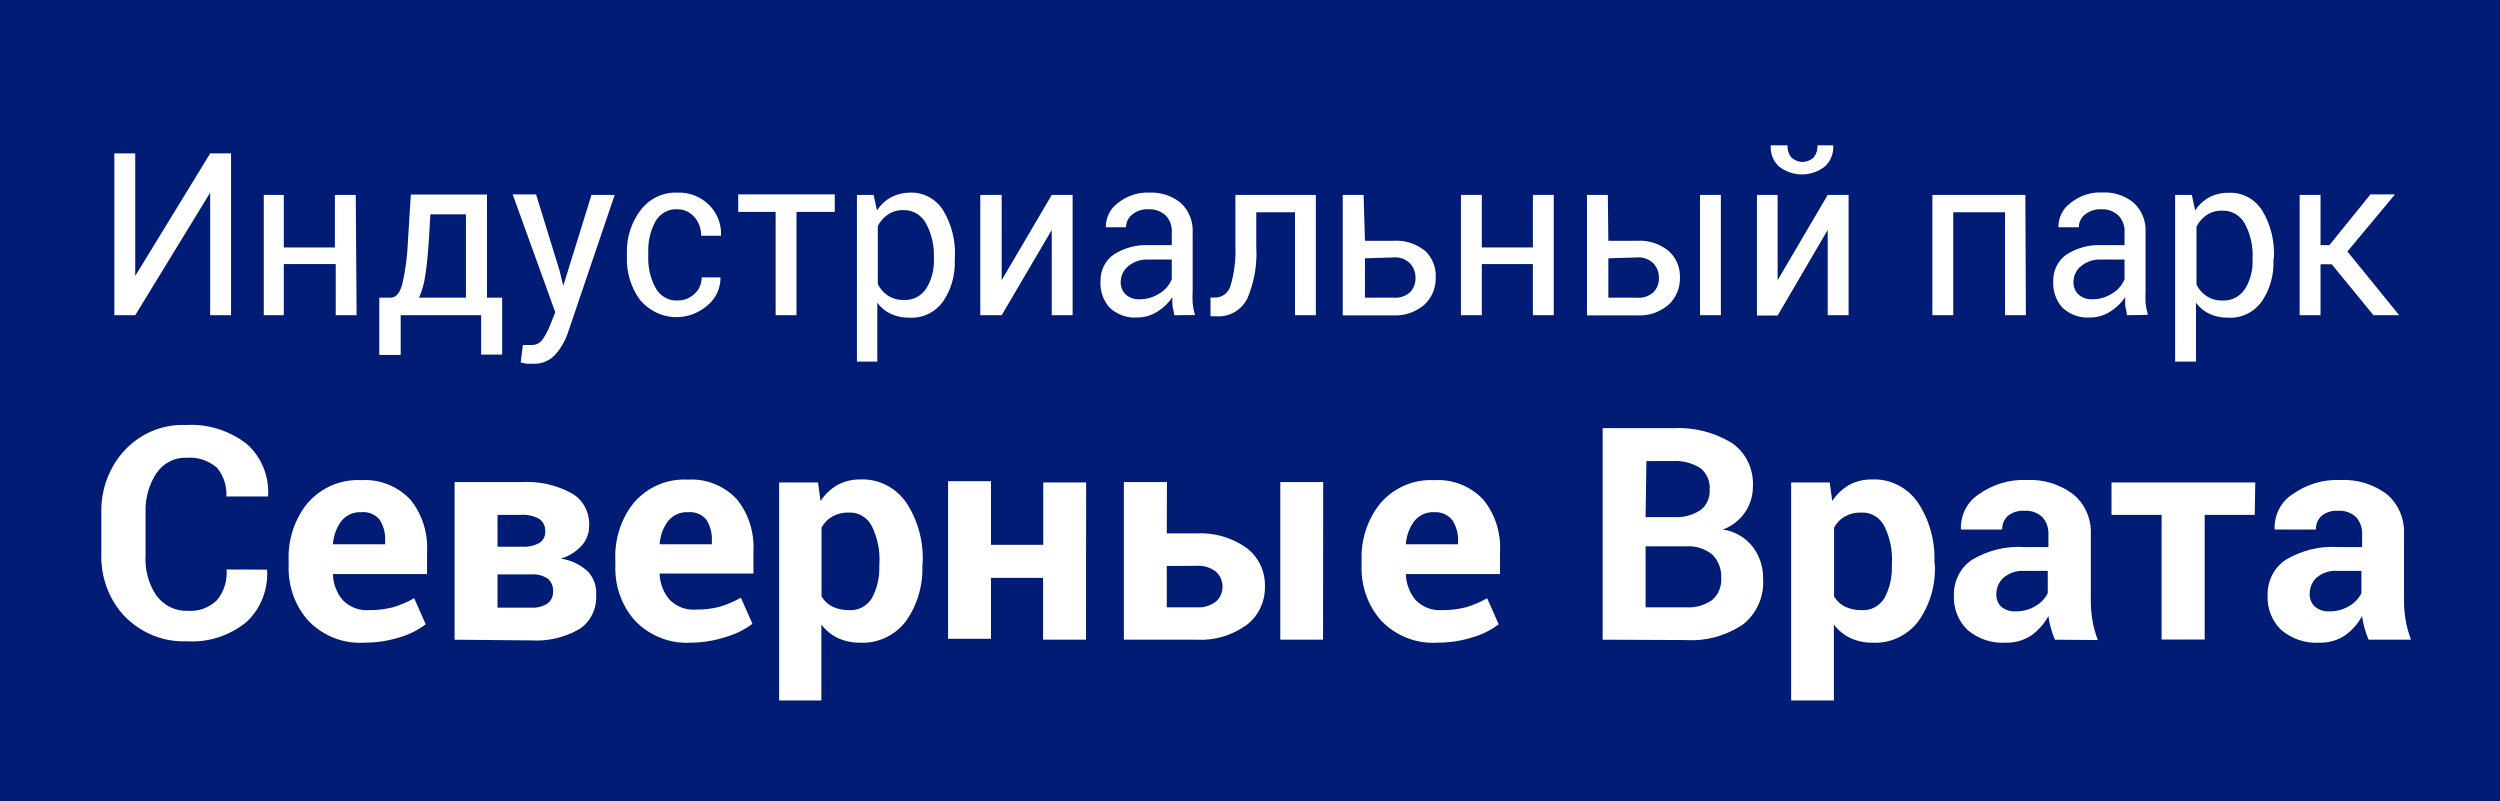
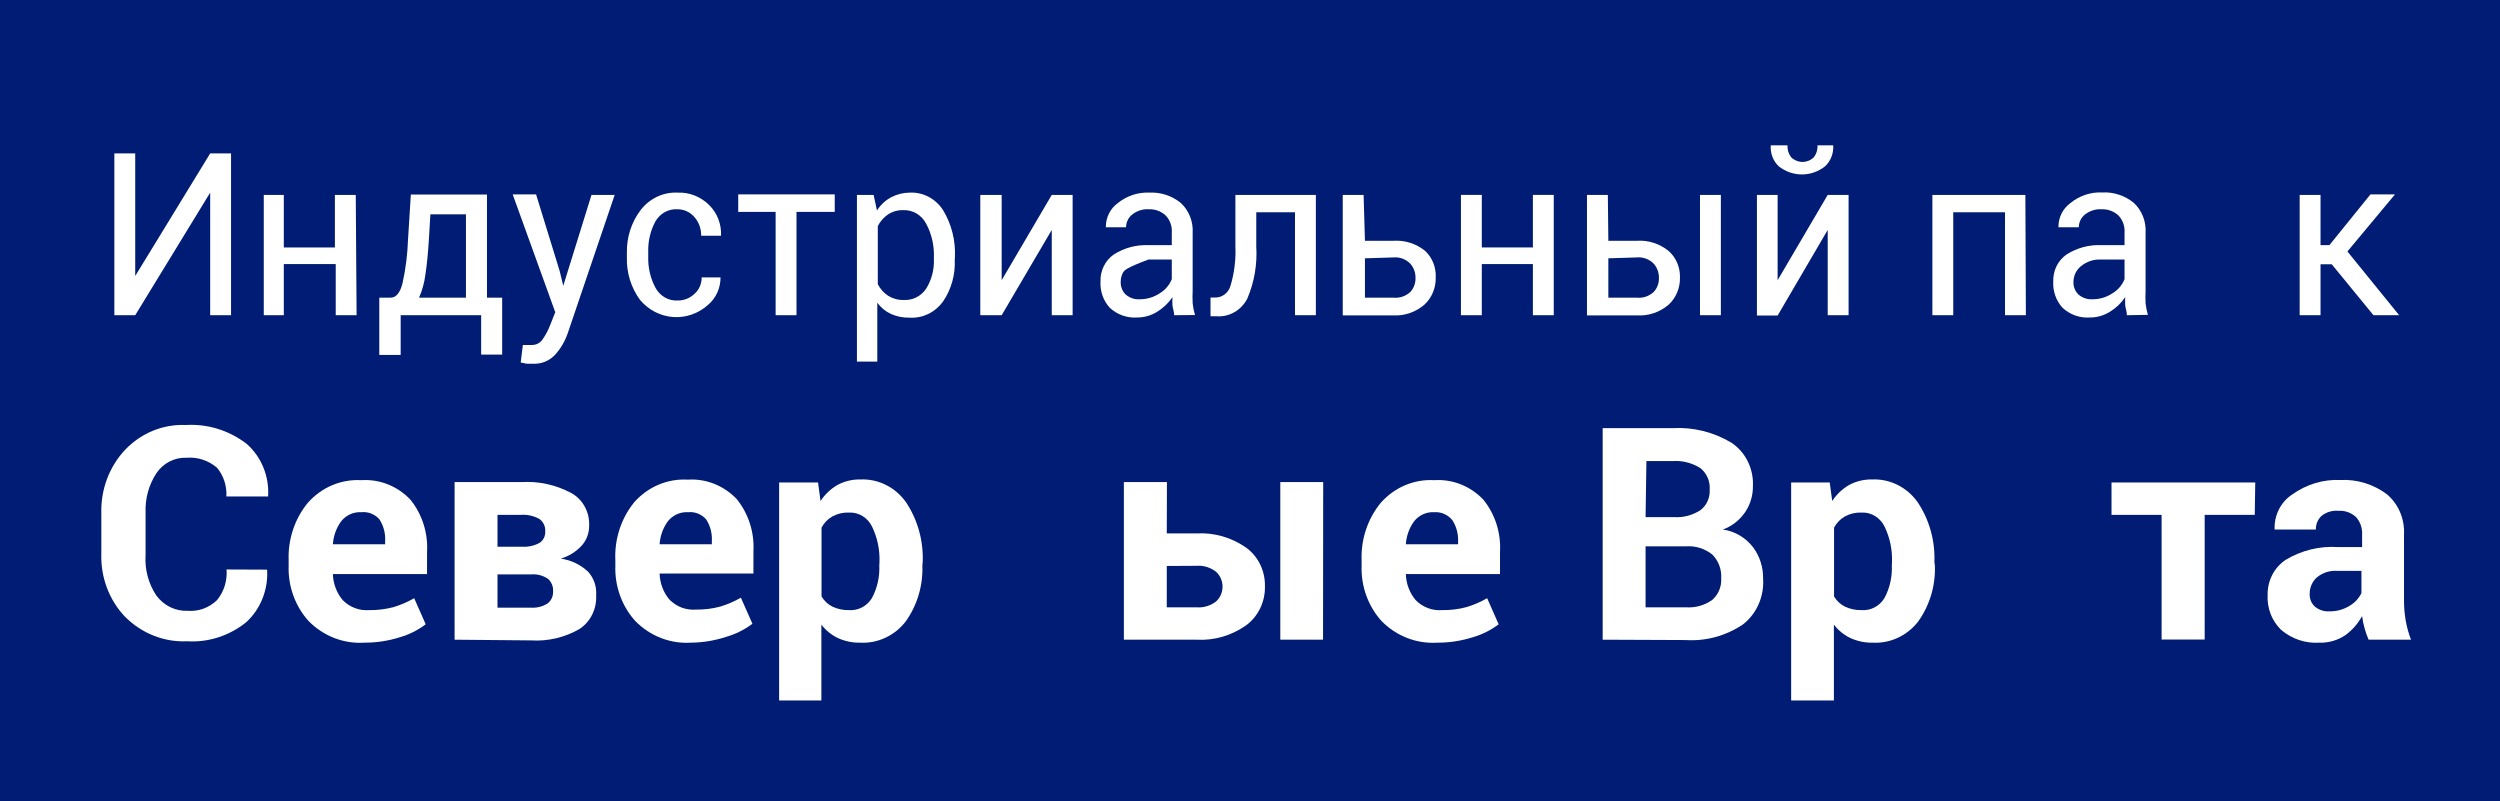
<svg xmlns="http://www.w3.org/2000/svg" width="259" height="83" viewBox="0 0 259 83" fill="none">
  <path d="M259 0H0V83H259V0Z" fill="#001C74" />
  <path d="M21.775 15.893H23.937V32.656H21.775V19.956L14.009 32.656H11.847V15.893H14.009V28.592L21.775 15.893Z" fill="white" />
  <path d="M36.943 32.656H34.781V27.358H29.402V32.656H27.327V20.192H29.402V25.635H34.695V20.192H36.857L36.943 32.656Z" fill="white" />
  <path d="M40.454 30.841C41.031 30.841 41.446 30.346 41.699 29.354C42.027 27.871 42.218 26.358 42.27 24.837L42.564 20.156H50.451V30.841H52.025V36.738H49.846V32.656H41.509V36.774H39.295V30.841H40.454ZM44.432 24.837C44.34 26.3 44.219 27.509 44.069 28.465C43.965 29.287 43.743 30.088 43.412 30.841H48.272V22.206H44.588L44.432 24.837Z" fill="white" />
  <path d="M57.974 28.048L58.355 29.608L61.278 20.192H63.682L58.805 34.561C58.517 35.376 58.076 36.123 57.508 36.756C57.213 37.069 56.859 37.313 56.469 37.472C56.078 37.632 55.66 37.703 55.242 37.681H54.567L53.945 37.554L54.169 35.74H54.567H55.138C55.363 35.739 55.584 35.679 55.78 35.565C55.977 35.451 56.143 35.286 56.262 35.087C56.565 34.642 56.814 34.161 57.006 33.654L57.525 32.347L53.114 20.138H55.536L57.974 28.048Z" fill="white" />
  <path d="M70.22 31.132C70.858 31.138 71.476 30.892 71.949 30.442C72.186 30.233 72.375 29.972 72.503 29.677C72.632 29.382 72.697 29.061 72.693 28.737H74.647C74.65 29.288 74.533 29.833 74.305 30.329C74.078 30.826 73.745 31.262 73.333 31.604C72.329 32.496 71.032 32.941 69.72 32.843C68.407 32.744 67.183 32.111 66.311 31.077C65.376 29.808 64.893 28.236 64.945 26.633V26.143C64.921 24.557 65.422 23.012 66.363 21.77C66.823 21.17 67.413 20.693 68.084 20.377C68.754 20.062 69.486 19.918 70.22 19.956C70.816 19.933 71.411 20.035 71.969 20.256C72.528 20.477 73.038 20.813 73.471 21.244C73.883 21.649 74.206 22.142 74.418 22.69C74.63 23.238 74.726 23.828 74.699 24.419H72.641C72.655 23.7 72.401 23.003 71.932 22.478C71.713 22.226 71.445 22.025 71.148 21.887C70.85 21.75 70.528 21.679 70.202 21.68C69.74 21.647 69.278 21.75 68.869 21.978C68.459 22.205 68.119 22.548 67.885 22.968C67.376 23.926 67.125 25.011 67.158 26.107V26.596C67.125 27.704 67.376 28.8 67.885 29.771C68.111 30.207 68.45 30.567 68.864 30.808C69.277 31.049 69.748 31.161 70.22 31.132Z" fill="white" />
  <path d="M86.478 21.952H82.517V32.656H80.355V21.952H76.481V20.138H86.478V21.952Z" fill="white" />
  <path d="M98.913 26.905C98.985 28.46 98.552 29.995 97.685 31.259C97.28 31.809 96.754 32.247 96.151 32.535C95.548 32.822 94.887 32.951 94.226 32.91C93.568 32.925 92.914 32.795 92.306 32.529C91.749 32.271 91.262 31.872 90.888 31.368V37.463H88.778V20.192H90.507L90.853 21.807C91.22 21.232 91.72 20.764 92.306 20.446C92.907 20.127 93.57 19.959 94.243 19.956C94.92 19.922 95.593 20.07 96.199 20.388C96.805 20.706 97.323 21.182 97.702 21.77C98.581 23.219 99.01 24.918 98.93 26.633L98.913 26.905ZM96.751 26.669C96.798 25.453 96.522 24.247 95.955 23.186C95.727 22.744 95.387 22.377 94.971 22.127C94.556 21.877 94.082 21.754 93.603 21.77C93.044 21.751 92.491 21.902 92.012 22.206C91.562 22.51 91.194 22.928 90.94 23.421V29.445C91.193 29.934 91.562 30.346 92.012 30.642C92.498 30.943 93.056 31.094 93.621 31.077C94.073 31.106 94.525 31.012 94.934 30.806C95.343 30.599 95.694 30.287 95.955 29.898C96.516 28.994 96.794 27.928 96.751 26.85V26.669Z" fill="white" />
  <path d="M108.962 20.192H111.124V32.656H108.962V23.82L103.773 32.656H101.559V20.192H103.773V29.027L108.962 20.192Z" fill="white" />
-   <path d="M121.639 32.656C121.639 32.275 121.501 31.948 121.466 31.658C121.45 31.368 121.45 31.077 121.466 30.787C121.05 31.401 120.513 31.915 119.892 32.293C119.26 32.69 118.536 32.897 117.8 32.892C116.771 32.964 115.757 32.605 114.98 31.894C114.647 31.532 114.388 31.102 114.222 30.631C114.055 30.159 113.983 29.656 114.012 29.154C113.994 28.603 114.113 28.057 114.355 27.567C114.597 27.078 114.956 26.662 115.396 26.36C116.493 25.666 117.764 25.331 119.045 25.399H121.397V24.129C121.423 23.796 121.38 23.461 121.269 23.147C121.158 22.834 120.984 22.55 120.757 22.315C120.278 21.882 119.66 21.655 119.028 21.68C118.408 21.64 117.795 21.833 117.298 22.224C117.101 22.378 116.941 22.578 116.83 22.808C116.719 23.037 116.66 23.291 116.658 23.548H114.565C114.558 23.062 114.665 22.581 114.876 22.148C115.087 21.714 115.396 21.342 115.776 21.063C116.717 20.294 117.888 19.901 119.079 19.956C120.25 19.895 121.404 20.274 122.331 21.027C122.748 21.411 123.076 21.89 123.289 22.428C123.501 22.966 123.594 23.548 123.559 24.129V30.134C123.536 30.563 123.536 30.993 123.559 31.422C123.603 31.834 123.684 32.241 123.801 32.638L121.639 32.656ZM118.042 31.005C118.795 31.017 119.535 30.796 120.169 30.37C120.72 30.041 121.152 29.531 121.397 28.919V26.887H118.976C118.222 26.846 117.479 27.09 116.883 27.576C116.645 27.766 116.451 28.01 116.317 28.289C116.182 28.569 116.109 28.877 116.105 29.191C116.095 29.433 116.134 29.675 116.221 29.901C116.307 30.126 116.439 30.329 116.606 30.497C117.011 30.854 117.531 31.036 118.059 31.005H118.042Z" fill="white" />
+   <path d="M121.639 32.656C121.639 32.275 121.501 31.948 121.466 31.658C121.45 31.368 121.45 31.077 121.466 30.787C121.05 31.401 120.513 31.915 119.892 32.293C119.26 32.69 118.536 32.897 117.8 32.892C116.771 32.964 115.757 32.605 114.98 31.894C114.647 31.532 114.388 31.102 114.222 30.631C114.055 30.159 113.983 29.656 114.012 29.154C113.994 28.603 114.113 28.057 114.355 27.567C114.597 27.078 114.956 26.662 115.396 26.36C116.493 25.666 117.764 25.331 119.045 25.399H121.397V24.129C121.423 23.796 121.38 23.461 121.269 23.147C121.158 22.834 120.984 22.55 120.757 22.315C120.278 21.882 119.66 21.655 119.028 21.68C118.408 21.64 117.795 21.833 117.298 22.224C117.101 22.378 116.941 22.578 116.83 22.808C116.719 23.037 116.66 23.291 116.658 23.548H114.565C114.558 23.062 114.665 22.581 114.876 22.148C115.087 21.714 115.396 21.342 115.776 21.063C116.717 20.294 117.888 19.901 119.079 19.956C120.25 19.895 121.404 20.274 122.331 21.027C122.748 21.411 123.076 21.89 123.289 22.428C123.501 22.966 123.594 23.548 123.559 24.129V30.134C123.536 30.563 123.536 30.993 123.559 31.422C123.603 31.834 123.684 32.241 123.801 32.638L121.639 32.656ZM118.042 31.005C118.795 31.017 119.535 30.796 120.169 30.37C120.72 30.041 121.152 29.531 121.397 28.919V26.887H118.976C116.645 27.766 116.451 28.01 116.317 28.289C116.182 28.569 116.109 28.877 116.105 29.191C116.095 29.433 116.134 29.675 116.221 29.901C116.307 30.126 116.439 30.329 116.606 30.497C117.011 30.854 117.531 31.036 118.059 31.005H118.042Z" fill="white" />
  <path d="M136.323 20.192V32.656H134.161V21.988H130.149V25.508C130.267 27.375 129.947 29.244 129.215 30.95C128.905 31.541 128.441 32.025 127.877 32.347C127.313 32.668 126.673 32.813 126.032 32.765H125.41V30.823H125.859C126.213 30.837 126.562 30.73 126.852 30.517C127.143 30.304 127.359 29.998 127.468 29.644C127.873 28.308 128.049 26.908 127.987 25.508V20.192H136.323Z" fill="white" />
  <path d="M141.408 24.945H144.365C145.546 24.865 146.715 25.239 147.652 25.998C148.018 26.343 148.306 26.77 148.494 27.247C148.683 27.724 148.767 28.239 148.741 28.755C148.753 29.286 148.654 29.812 148.451 30.298C148.248 30.784 147.945 31.217 147.565 31.567C146.646 32.352 145.48 32.747 144.296 32.674H139.108V20.192H141.27L141.408 24.945ZM141.408 26.76V30.841H144.365C144.676 30.871 144.989 30.835 145.286 30.735C145.583 30.635 145.858 30.474 146.095 30.261C146.278 30.069 146.421 29.839 146.516 29.586C146.611 29.333 146.656 29.063 146.648 28.791C146.657 28.239 146.459 27.704 146.095 27.304C145.866 27.076 145.593 26.901 145.295 26.791C144.997 26.682 144.68 26.64 144.365 26.669L141.408 26.76Z" fill="white" />
  <path d="M160.969 32.656H158.807V27.358H153.515V32.656H151.353V20.192H153.515V25.635H158.807V20.192H160.969V32.656Z" fill="white" />
  <path d="M166.625 24.945H169.582C170.763 24.865 171.932 25.239 172.868 25.998C173.25 26.334 173.554 26.757 173.758 27.235C173.962 27.712 174.06 28.232 174.045 28.755C174.056 29.286 173.957 29.812 173.754 30.298C173.551 30.784 173.249 31.217 172.868 31.567C171.949 32.352 170.783 32.747 169.6 32.674H164.411V20.192H166.573L166.625 24.945ZM166.625 26.76V30.841H169.582C169.893 30.871 170.206 30.835 170.503 30.735C170.8 30.635 171.075 30.474 171.312 30.261C171.495 30.069 171.638 29.839 171.733 29.586C171.828 29.333 171.873 29.063 171.865 28.791C171.874 28.239 171.676 27.704 171.312 27.304C171.083 27.076 170.81 26.901 170.512 26.791C170.214 26.682 169.897 26.64 169.582 26.669L166.625 26.76ZM178.282 32.656H176.12V20.192H178.282V32.656Z" fill="white" />
  <path d="M189.351 20.192H191.513V32.656H189.351V23.82L184.162 32.692H182.018V20.192H184.162V29.027L189.351 20.192ZM189.922 15.058C189.949 15.465 189.886 15.872 189.739 16.25C189.592 16.627 189.365 16.964 189.074 17.235C188.383 17.778 187.543 18.072 186.679 18.072C185.815 18.072 184.975 17.778 184.283 17.235C183.994 16.964 183.768 16.627 183.624 16.249C183.48 15.871 183.422 15.463 183.453 15.058H185.183C185.16 15.504 185.296 15.944 185.563 16.292C185.883 16.603 186.303 16.776 186.739 16.776C187.176 16.776 187.596 16.603 187.916 16.292C188.183 15.944 188.318 15.504 188.296 15.058H189.922Z" fill="white" />
  <path d="M209.881 32.656H207.719V21.988H202.357V32.656H200.195V20.192H209.829L209.881 32.656Z" fill="white" />
  <path d="M220.345 32.656C220.345 32.275 220.206 31.948 220.172 31.658C220.156 31.368 220.156 31.077 220.172 30.787C219.755 31.401 219.219 31.915 218.598 32.293C217.966 32.69 217.242 32.897 216.505 32.892C215.476 32.964 214.462 32.605 213.686 31.894C213.352 31.532 213.094 31.102 212.927 30.631C212.76 30.159 212.689 29.656 212.717 29.154C212.7 28.603 212.818 28.057 213.06 27.567C213.303 27.078 213.661 26.662 214.101 26.36C215.199 25.666 216.47 25.331 217.75 25.399H220.102V24.129C220.129 23.796 220.085 23.461 219.974 23.147C219.864 22.834 219.689 22.55 219.462 22.315C218.983 21.882 218.365 21.655 217.733 21.68C217.113 21.64 216.5 21.833 216.003 22.224C215.807 22.378 215.646 22.578 215.535 22.808C215.424 23.037 215.365 23.291 215.363 23.548H213.253C213.246 23.062 213.353 22.581 213.564 22.148C213.775 21.714 214.084 21.342 214.464 21.063C215.412 20.279 216.597 19.88 217.802 19.938C218.973 19.877 220.126 20.256 221.054 21.009C221.471 21.393 221.798 21.872 222.011 22.41C222.224 22.948 222.317 23.53 222.282 24.111V30.116C222.259 30.545 222.259 30.975 222.282 31.404C222.326 31.816 222.407 32.223 222.524 32.62L220.345 32.656ZM216.747 31.005C217.5 31.017 218.24 30.796 218.874 30.37C219.425 30.041 219.857 29.531 220.102 28.919V26.887H217.681C216.927 26.846 216.185 27.09 215.588 27.576C215.35 27.766 215.157 28.01 215.022 28.289C214.887 28.569 214.815 28.877 214.81 29.191C214.8 29.433 214.84 29.675 214.926 29.901C215.013 30.126 215.144 30.329 215.312 30.497C215.712 30.85 216.225 31.031 216.747 31.005Z" fill="white" />
-   <path d="M235.53 26.905C235.603 28.46 235.17 29.995 234.302 31.259C233.897 31.809 233.371 32.247 232.768 32.535C232.165 32.822 231.504 32.951 230.843 32.91C230.185 32.925 229.531 32.795 228.923 32.529C228.366 32.271 227.879 31.872 227.505 31.368V37.463H225.343V20.192H227.073L227.418 21.807C227.786 21.232 228.285 20.764 228.871 20.446C229.499 20.119 230.194 19.957 230.895 19.974C231.571 19.94 232.245 20.088 232.851 20.406C233.457 20.724 233.974 21.2 234.354 21.789C235.232 23.237 235.661 24.936 235.582 26.651L235.53 26.905ZM233.368 26.669C233.415 25.453 233.139 24.247 232.572 23.186C232.338 22.754 231.994 22.398 231.579 22.158C231.164 21.918 230.694 21.803 230.22 21.825C229.661 21.805 229.108 21.956 228.629 22.26C228.18 22.564 227.811 22.982 227.557 23.476V29.499C227.81 29.988 228.179 30.401 228.629 30.696C229.115 30.998 229.673 31.149 230.238 31.132C230.69 31.16 231.142 31.067 231.551 30.86C231.96 30.654 232.311 30.341 232.572 29.953C233.133 29.048 233.411 27.983 233.368 26.905V26.669Z" fill="white" />
  <path d="M241.566 27.376H240.407V32.656H238.245V20.192H240.407V25.399H241.324L245.579 20.138H248.121L243.192 26.052L248.554 32.656H245.89L241.566 27.376Z" fill="white" />
  <path d="M27.673 59.016C27.735 60.037 27.572 61.058 27.198 62.002C26.823 62.946 26.245 63.787 25.511 64.459C23.764 65.87 21.59 66.573 19.388 66.436C18.208 66.49 17.029 66.293 15.924 65.857C14.818 65.42 13.808 64.753 12.954 63.896C12.137 63.041 11.498 62.017 11.075 60.891C10.652 59.764 10.456 58.557 10.498 57.347V53.156C10.465 51.943 10.667 50.735 11.092 49.606C11.518 48.477 12.157 47.451 12.972 46.589C13.791 45.733 14.77 45.064 15.847 44.623C16.925 44.183 18.077 43.981 19.233 44.031C21.496 43.889 23.735 44.583 25.563 45.99C26.313 46.651 26.904 47.489 27.289 48.434C27.674 49.38 27.841 50.407 27.777 51.433H23.453C23.514 50.346 23.166 49.278 22.484 48.458C21.596 47.698 20.462 47.327 19.319 47.423C18.715 47.398 18.114 47.531 17.57 47.809C17.027 48.088 16.558 48.504 16.206 49.02C15.417 50.223 15.023 51.662 15.082 53.12V57.492C14.983 58.981 15.374 60.46 16.189 61.683C16.571 62.205 17.068 62.622 17.637 62.9C18.206 63.178 18.83 63.308 19.457 63.28C20.007 63.322 20.56 63.246 21.08 63.056C21.601 62.865 22.079 62.565 22.484 62.173C22.841 61.739 23.112 61.235 23.282 60.69C23.451 60.144 23.515 59.569 23.47 58.998L27.673 59.016Z" fill="white" />
  <path d="M37.721 66.581C36.669 66.646 35.616 66.481 34.628 66.097C33.639 65.713 32.738 65.118 31.979 64.35C31.285 63.585 30.744 62.682 30.387 61.695C30.031 60.707 29.866 59.654 29.904 58.599V58.055C29.82 55.864 30.538 53.722 31.91 52.068C32.612 51.281 33.47 50.665 34.423 50.264C35.376 49.863 36.402 49.686 37.427 49.746C38.363 49.683 39.3 49.83 40.177 50.177C41.054 50.524 41.85 51.064 42.512 51.759C43.74 53.27 44.36 55.221 44.242 57.202V59.47H34.487C34.515 60.468 34.876 61.425 35.508 62.173C35.868 62.538 36.297 62.819 36.768 62.997C37.239 63.175 37.741 63.247 38.24 63.207C39.091 63.221 39.94 63.117 40.766 62.899C41.51 62.673 42.23 62.363 42.91 61.973L44.103 64.677C43.293 65.287 42.385 65.741 41.423 66.019C40.223 66.399 38.975 66.588 37.721 66.581ZM37.427 53.066C37.041 53.041 36.654 53.11 36.298 53.268C35.941 53.425 35.623 53.666 35.369 53.973C34.852 54.666 34.545 55.507 34.487 56.386H39.901V56.059C39.946 55.262 39.739 54.471 39.313 53.809C39.075 53.54 38.781 53.333 38.454 53.204C38.127 53.075 37.775 53.027 37.427 53.066Z" fill="white" />
  <path d="M47.096 66.273V49.945H54.014C55.81 49.832 57.602 50.227 59.203 51.088C59.784 51.412 60.266 51.903 60.591 52.504C60.915 53.105 61.07 53.791 61.036 54.481C61.04 55.235 60.768 55.963 60.275 56.513C59.678 57.163 58.925 57.632 58.096 57.873C59.15 58.019 60.138 58.493 60.932 59.234C61.226 59.558 61.452 59.944 61.596 60.366C61.739 60.788 61.795 61.237 61.762 61.683C61.797 62.373 61.655 63.06 61.351 63.672C61.047 64.285 60.591 64.801 60.033 65.166C58.505 66.044 56.773 66.453 55.034 66.346L47.096 66.273ZM51.541 56.64H54.1C54.723 56.679 55.345 56.541 55.899 56.24C56.089 56.117 56.243 55.943 56.347 55.735C56.45 55.528 56.499 55.295 56.487 55.061C56.504 54.805 56.456 54.548 56.346 54.319C56.237 54.089 56.07 53.894 55.864 53.755C55.278 53.437 54.62 53.293 53.962 53.338H51.541V56.64ZM51.541 59.506V62.953H55C55.605 62.998 56.209 62.845 56.729 62.518C56.918 62.373 57.069 62.181 57.169 61.959C57.268 61.737 57.313 61.492 57.3 61.248C57.313 61.004 57.271 60.76 57.178 60.537C57.085 60.313 56.943 60.115 56.764 59.96C56.249 59.617 55.642 59.458 55.034 59.506H51.541Z" fill="white" />
  <path d="M71.569 66.581C70.517 66.646 69.463 66.481 68.475 66.097C67.487 65.713 66.585 65.118 65.827 64.35C65.132 63.585 64.591 62.682 64.234 61.695C63.878 60.707 63.714 59.654 63.751 58.599V58.055C63.645 55.85 64.351 53.687 65.723 52.013C66.425 51.227 67.282 50.611 68.236 50.21C69.189 49.808 70.215 49.631 71.24 49.691C72.175 49.628 73.113 49.775 73.99 50.123C74.867 50.47 75.663 51.009 76.325 51.705C77.552 53.215 78.172 55.167 78.055 57.148V59.415H68.335C68.362 60.414 68.723 61.371 69.355 62.118C69.715 62.483 70.145 62.764 70.616 62.943C71.087 63.121 71.588 63.192 72.088 63.153C72.939 63.167 73.788 63.063 74.613 62.844C75.358 62.618 76.077 62.308 76.757 61.919L77.951 64.622C77.14 65.232 76.232 65.687 75.27 65.965C74.073 66.363 72.825 66.571 71.569 66.581ZM71.275 53.066C70.888 53.041 70.502 53.11 70.145 53.268C69.788 53.425 69.47 53.666 69.217 53.973C68.699 54.666 68.392 55.507 68.335 56.386H73.748V56.059C73.793 55.262 73.587 54.471 73.16 53.809C72.922 53.54 72.628 53.333 72.301 53.204C71.974 53.075 71.623 53.027 71.275 53.066Z" fill="white" />
  <path d="M95.558 58.581C95.635 60.667 95.024 62.718 93.828 64.386C93.263 65.113 92.542 65.691 91.725 66.072C90.908 66.453 90.017 66.628 89.124 66.581C88.334 66.598 87.549 66.437 86.823 66.11C86.15 65.794 85.557 65.315 85.094 64.713V72.568H80.718V49.981H84.748L85.007 51.904C85.457 51.223 86.048 50.659 86.737 50.254C87.474 49.855 88.294 49.655 89.124 49.673C90.037 49.629 90.947 49.821 91.773 50.233C92.6 50.644 93.317 51.261 93.863 52.032C95.072 53.845 95.68 56.025 95.592 58.236L95.558 58.581ZM91.113 58.272C91.166 56.977 90.898 55.689 90.334 54.535C90.111 54.084 89.769 53.71 89.349 53.456C88.929 53.202 88.449 53.079 87.965 53.102C87.365 53.075 86.769 53.213 86.235 53.501C85.763 53.769 85.374 54.171 85.111 54.662V61.792C85.382 62.249 85.772 62.614 86.235 62.844C86.778 63.1 87.37 63.224 87.965 63.207C88.431 63.241 88.897 63.143 89.314 62.923C89.731 62.703 90.083 62.368 90.334 61.955C90.887 60.922 91.151 59.746 91.095 58.563L91.113 58.272Z" fill="white" />
-   <path d="M112.507 66.273H108.062V59.869H102.666V66.182H98.221V49.854H102.666V56.44H108.08V49.981H112.524L112.507 66.273Z" fill="white" />
  <path d="M120.878 55.261H123.957C125.797 55.157 127.618 55.685 129.145 56.767C129.747 57.216 130.235 57.813 130.567 58.505C130.898 59.198 131.064 59.965 131.048 60.74C131.065 61.52 130.9 62.292 130.569 62.991C130.238 63.69 129.749 64.293 129.145 64.749C127.623 65.843 125.799 66.379 123.957 66.273H116.433V49.945H120.895L120.878 55.261ZM120.878 58.635V62.917H123.957C124.678 62.976 125.395 62.763 125.98 62.318C126.192 62.127 126.362 61.891 126.479 61.624C126.596 61.358 126.656 61.069 126.656 60.776C126.656 60.483 126.596 60.194 126.479 59.927C126.362 59.661 126.192 59.425 125.98 59.234C125.398 58.781 124.68 58.562 123.957 58.617L120.878 58.635ZM137.067 66.273H132.639V49.945H137.084L137.067 66.273Z" fill="white" />
  <path d="M148.88 66.581C147.827 66.646 146.774 66.481 145.786 66.097C144.797 65.713 143.896 65.118 143.137 64.35C142.443 63.585 141.902 62.682 141.545 61.695C141.189 60.707 141.024 59.654 141.062 58.599V58.055C140.979 55.864 141.696 53.722 143.068 52.068C143.77 51.281 144.628 50.665 145.581 50.264C146.534 49.863 147.56 49.686 148.586 49.746C149.521 49.683 150.458 49.83 151.335 50.177C152.212 50.524 153.008 51.064 153.67 51.759C154.898 53.27 155.518 55.221 155.4 57.202V59.47H145.645C145.673 60.468 146.034 61.425 146.666 62.173C147.026 62.538 147.455 62.819 147.927 62.997C148.398 63.175 148.899 63.247 149.398 63.207C150.249 63.221 151.098 63.117 151.924 62.899C152.668 62.673 153.388 62.363 154.068 61.973L155.262 64.677C154.451 65.287 153.543 65.741 152.581 66.019C151.381 66.399 150.133 66.588 148.88 66.581ZM148.586 53.066C148.199 53.041 147.813 53.11 147.456 53.268C147.099 53.425 146.781 53.666 146.527 53.973C146.01 54.666 145.703 55.507 145.645 56.386H151.059V56.059C151.085 55.292 150.879 54.536 150.471 53.9C150.244 53.617 149.956 53.394 149.632 53.249C149.307 53.104 148.955 53.041 148.603 53.066H148.586Z" fill="white" />
  <path d="M166.037 66.273V44.357H173.284C175.409 44.233 177.523 44.756 179.372 45.863C180.09 46.338 180.676 47.005 181.068 47.796C181.46 48.587 181.645 49.472 181.603 50.362C181.612 51.323 181.334 52.262 180.807 53.047C180.232 53.889 179.422 54.523 178.489 54.862C179.71 55.028 180.823 55.677 181.603 56.676C182.304 57.603 182.677 58.758 182.658 59.941C182.718 60.854 182.558 61.769 182.192 62.599C181.826 63.43 181.267 64.151 180.565 64.695C178.795 65.882 176.712 66.447 174.615 66.309L166.037 66.273ZM170.482 53.574H173.439C174.4 53.634 175.354 53.38 176.172 52.848C176.486 52.609 176.737 52.291 176.903 51.923C177.07 51.555 177.145 51.15 177.123 50.743C177.156 50.313 177.084 49.881 176.915 49.488C176.745 49.095 176.484 48.753 176.155 48.494C175.285 47.948 174.277 47.695 173.266 47.768H170.568L170.482 53.574ZM170.482 56.603V62.917H174.684C175.64 62.984 176.589 62.716 177.383 62.155C177.697 61.885 177.946 61.54 178.109 61.148C178.271 60.757 178.342 60.331 178.317 59.905C178.343 59.452 178.275 58.997 178.116 58.574C177.958 58.151 177.713 57.77 177.4 57.456C176.615 56.826 175.635 56.523 174.65 56.603H170.482Z" fill="white" />
  <path d="M200.455 58.581C200.532 60.667 199.921 62.718 198.725 64.386C198.16 65.113 197.44 65.691 196.622 66.072C195.805 66.453 194.914 66.628 194.021 66.581C193.231 66.598 192.447 66.437 191.721 66.11C191.047 65.794 190.454 65.315 189.991 64.713V72.568H185.563V49.981H189.559L189.818 51.904C190.267 51.223 190.859 50.659 191.548 50.254C192.285 49.855 193.105 49.655 193.934 49.673C194.848 49.629 195.758 49.821 196.584 50.233C197.41 50.644 198.128 51.261 198.673 52.032C199.883 53.845 200.491 56.025 200.403 58.236L200.455 58.581ZM196.01 58.272C196.063 56.977 195.795 55.689 195.232 54.535C195.008 54.084 194.666 53.71 194.246 53.456C193.826 53.202 193.346 53.079 192.862 53.102C192.262 53.075 191.666 53.213 191.132 53.501C190.661 53.769 190.271 54.171 190.008 54.662V61.792C190.279 62.249 190.669 62.614 191.132 62.844C191.676 63.1 192.267 63.224 192.862 63.207C193.328 63.241 193.794 63.143 194.211 62.923C194.628 62.703 194.981 62.368 195.232 61.955C195.784 60.922 196.048 59.746 195.993 58.563L196.01 58.272Z" fill="white" />
-   <path d="M212.89 66.273C212.725 65.891 212.587 65.497 212.475 65.094C212.355 64.679 212.268 64.254 212.216 63.824C211.785 64.609 211.194 65.284 210.486 65.801C209.687 66.337 208.753 66.609 207.805 66.581C206.368 66.677 204.949 66.205 203.827 65.257C203.352 64.799 202.98 64.236 202.738 63.608C202.496 62.981 202.389 62.304 202.426 61.629C202.415 60.907 202.581 60.194 202.908 59.558C203.235 58.923 203.712 58.386 204.294 58C205.942 57.012 207.83 56.551 209.725 56.676H212.216V55.388C212.234 55.057 212.189 54.725 212.082 54.414C211.975 54.102 211.808 53.816 211.593 53.574C211.341 53.342 211.048 53.165 210.73 53.053C210.412 52.941 210.077 52.896 209.742 52.92C209.124 52.865 208.507 53.053 208.013 53.447C207.822 53.623 207.67 53.841 207.568 54.085C207.467 54.33 207.418 54.595 207.425 54.862H203.153C203.12 54.142 203.271 53.426 203.59 52.788C203.91 52.151 204.386 51.614 204.969 51.233C206.44 50.173 208.201 49.644 209.985 49.727C211.693 49.643 213.38 50.16 214.775 51.197C215.384 51.694 215.868 52.338 216.188 53.074C216.507 53.81 216.651 54.617 216.609 55.424V62.155C216.604 62.878 216.662 63.601 216.782 64.314C216.902 64.997 217.087 65.665 217.335 66.309L212.89 66.273ZM208.826 63.334C209.554 63.35 210.272 63.156 210.901 62.772C211.434 62.471 211.868 62.01 212.147 61.447V59.143H209.656C208.891 59.101 208.139 59.36 207.546 59.869C207.314 60.08 207.128 60.343 207.003 60.637C206.877 60.932 206.815 61.252 206.82 61.574C206.81 61.82 206.854 62.065 206.947 62.291C207.039 62.517 207.179 62.718 207.356 62.88C207.783 63.215 208.311 63.376 208.843 63.334H208.826Z" fill="white" />
  <path d="M233.593 53.338H228.404V66.255H223.942V53.338H218.753V49.981H233.645L233.593 53.338Z" fill="white" />
  <path d="M245.388 66.273C245.224 65.891 245.085 65.497 244.973 65.094C244.853 64.679 244.766 64.254 244.714 63.824C244.283 64.609 243.693 65.284 242.984 65.801C242.185 66.337 241.251 66.609 240.304 66.581C238.866 66.677 237.447 66.205 236.326 65.257C235.851 64.799 235.478 64.236 235.236 63.608C234.994 62.981 234.888 62.304 234.925 61.629C234.913 60.907 235.079 60.194 235.406 59.558C235.733 58.923 236.211 58.386 236.793 58C238.441 57.012 240.329 56.551 242.223 56.676H244.714V55.388C244.733 55.057 244.687 54.725 244.58 54.414C244.473 54.102 244.307 53.816 244.091 53.574C243.839 53.342 243.546 53.165 243.228 53.053C242.911 52.941 242.575 52.896 242.241 52.92C241.622 52.865 241.006 53.053 240.511 53.447C240.32 53.623 240.168 53.841 240.066 54.085C239.965 54.33 239.916 54.595 239.923 54.862H235.651C235.618 54.142 235.769 53.426 236.089 52.788C236.408 52.151 236.884 51.614 237.467 51.233C238.939 50.173 240.699 49.644 242.483 49.727C244.191 49.643 245.878 50.16 247.274 51.197C247.868 51.696 248.339 52.337 248.649 53.066C248.959 53.795 249.098 54.591 249.055 55.388V62.118C249.051 62.842 249.109 63.565 249.228 64.277C249.348 64.96 249.534 65.629 249.782 66.273H245.388ZM241.324 63.334C242.052 63.35 242.77 63.156 243.399 62.772C243.932 62.471 244.366 62.01 244.645 61.447V59.143H242.137C241.371 59.087 240.612 59.332 240.01 59.833C239.777 60.044 239.592 60.306 239.466 60.601C239.341 60.895 239.278 61.215 239.283 61.538C239.274 61.784 239.317 62.029 239.41 62.255C239.503 62.481 239.643 62.682 239.819 62.844C240.251 63.2 240.794 63.374 241.341 63.334H241.324Z" fill="white" />
</svg>